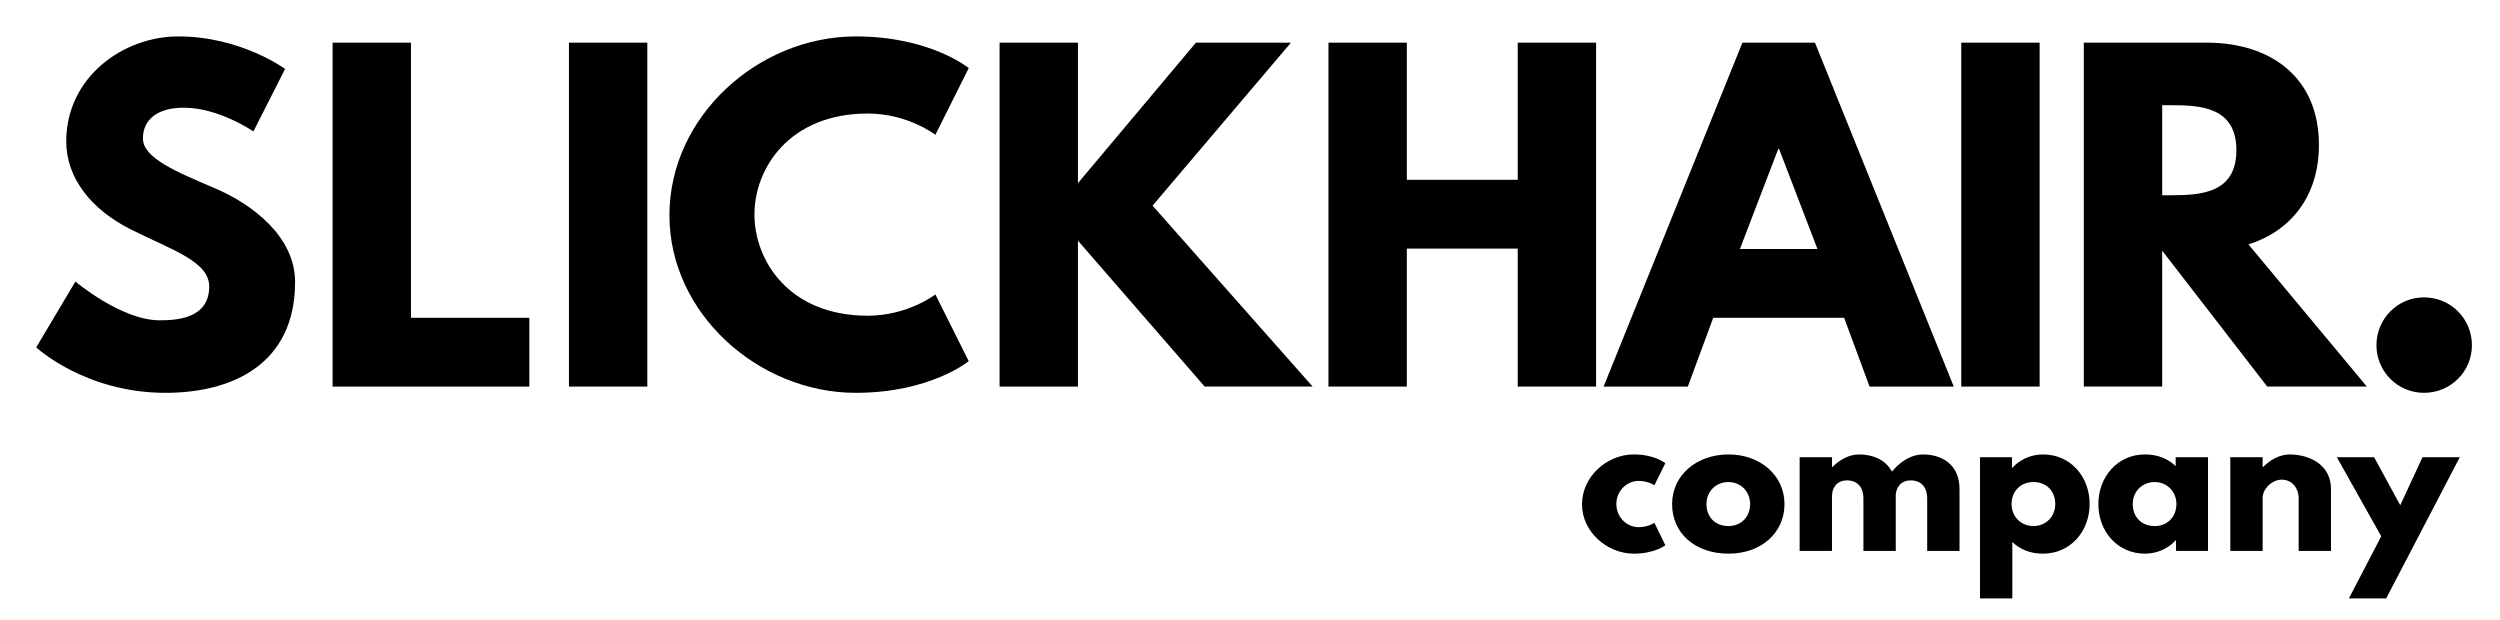
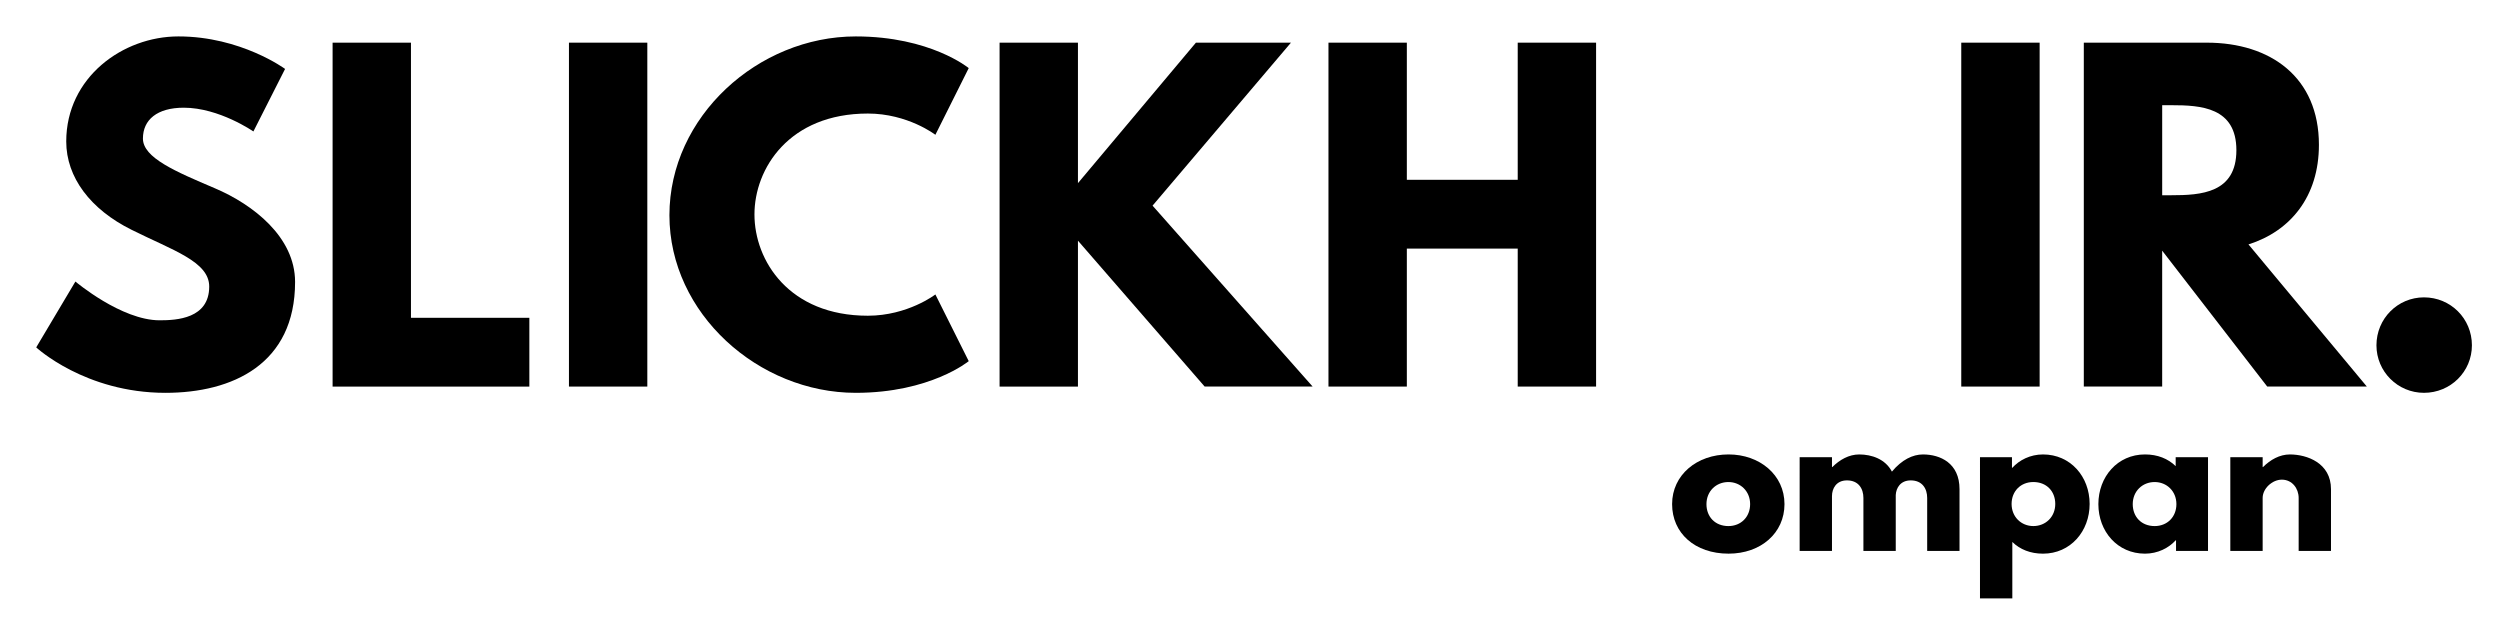
<svg xmlns="http://www.w3.org/2000/svg" version="1.1" x="0px" y="0px" viewBox="0 0 2722.72 675" style="enable-background:new 0 0 2722.72 675;" xml:space="preserve">
  <g id="Layer_1">
    <g>
      <path d="M310.47,75.07l-34.5,68.1c0,0-37.23-25.88-75.82-25.88c-29.06,0-44.49,13.17-44.49,33.6c0,20.88,35.41,35.87,78.09,54.03    c41.77,17.71,87.62,53.12,87.62,102.15c0,89.44-68.1,120.76-141.19,120.76c-87.62,0-140.74-49.49-140.74-49.49l42.68-71.73    c0,0,49.94,42.22,91.71,42.22c18.61,0,54.03-1.82,54.03-36.77c0-27.24-39.95-39.5-84.44-61.74    c-44.95-22.25-71.28-57.2-71.28-96.25c0-69.92,61.74-114.41,122.12-114.41C262.35,39.65,310.47,75.07,310.47,75.07z" />
      <path d="M447.58,346.1h128.93v74.91H362.23V46.46h85.35V346.1z" />
      <path d="M704.99,421.01h-85.35V46.46h85.35V421.01z" />
      <path d="M1018.71,320.68l36.32,72.64c0,0-41.77,34.5-123.03,34.5c-105.78,0-202.94-86.26-202.94-193.4    c0-107.6,96.7-194.76,202.94-194.76c81.27,0,123.03,34.5,123.03,34.5l-36.32,72.64c0,0-29.96-23.15-73.55-23.15    c-85.81,0-123.49,59.93-123.49,109.87c0,50.39,37.68,110.32,123.49,110.32C988.74,343.83,1018.71,320.68,1018.71,320.68z" />
      <path d="M1311.99,421.01l-138.01-158.9v158.9h-85.35V46.46h85.35v153l128.48-153h103.51l-150.73,177.51l174.33,197.03H1311.99z" />
      <path d="M1532.17,421.01h-85.35V46.46h85.35v149.36h120.76V46.46h85.35v374.55h-85.35V270.74h-120.76V421.01z" />
-       <path d="M2127.82,421.01h-91.71l-27.69-74.91h-142.55l-27.69,74.91h-91.71l151.18-374.55h79L2127.82,421.01z M1937.59,162.23    h-0.91l-41.77,108.96h84.44L1937.59,162.23z" />
      <path d="M2221.34,421.01h-85.35V46.46h85.35V421.01z" />
      <path d="M2403.39,46.46c69.46,0,122.12,37.68,122.12,111.23c0,56.3-30.87,93.98-76.73,108.5l128.93,154.81h-108.5l-114.41-148v148    h-85.35V46.46H2403.39z M2364.8,212.63c32.23,0,70.82-2.27,70.82-49.03c0-46.76-38.59-49.03-70.82-49.03h-9.99v98.06H2364.8z" />
      <path d="M2692.13,376.06c0,28.6-23.15,51.76-52.21,51.76c-28.6,0-51.76-23.15-51.76-51.76c0-29.06,23.15-52.21,51.76-52.21    C2668.98,323.85,2692.13,347.01,2692.13,376.06z" />
    </g>
    <g>
-       <path d="M1760.37,548.86c0,14.13,10.95,25.27,24.28,25.27c10.55,0,17.11-4.78,17.11-4.78l11.94,24.48c0,0-11.54,9.15-34.23,9.15    c-29.45,0-56.52-23.88-56.52-53.73c0-30.05,26.87-54.33,56.52-54.33c22.69,0,34.23,9.55,34.23,9.55l-11.94,24.08    c0,0-6.57-4.78-17.11-4.78C1771.32,523.78,1760.37,534.93,1760.37,548.86z" />
      <path d="M1882.56,494.92c33.83,0,60.9,22.29,60.9,54.13c0,31.44-25.67,53.93-60.9,53.93c-36.82,0-61.49-22.49-61.49-53.93    C1821.06,517.21,1848.13,494.92,1882.56,494.92z M1882.36,572.94c13.73,0,23.68-9.95,23.68-23.88c0-14.13-10.55-24.08-23.68-24.08    c-13.33,0-23.88,9.95-23.88,24.08C1858.48,562.99,1868.03,572.94,1882.36,572.94z" />
      <path d="M1959.97,497.91h35.22v10.75h0.4c7.96-7.96,18.11-13.73,29.25-13.73c13.53,0,28.46,4.98,35.62,18.71    c10.75-12.94,22.69-18.71,33.83-18.71c18.71,0,39.8,9.35,39.8,37.81V600h-35.22v-57.71c0-10.15-5.37-19.1-17.91-19.1    c-11.14,0-15.92,8.16-16.32,15.92V600h-35.22v-57.71c0-10.15-5.37-19.1-17.91-19.1c-11.74,0-16.32,8.96-16.32,17.12V600h-35.22    V497.91z" />
      <path d="M2225.03,602.99c-13.73,0-25.07-4.58-33.43-12.74v61.49h-35.22V497.91h34.83v11.54h0.4c7.56-8.36,19.5-14.53,33.43-14.53    c29.85,0,50.75,24.08,50.75,53.93S2254.88,602.99,2225.03,602.99z M2214.48,524.97c-13.73,0-23.68,9.95-23.68,23.88    c0,14.13,10.55,24.08,23.68,24.08c13.33,0,23.88-9.95,23.88-24.08C2238.37,534.93,2228.81,524.97,2214.48,524.97z" />
      <path d="M2336.07,494.92c13.73,0,25.08,4.58,33.43,12.74v-9.75h35.22V600h-34.83v-11.54h-0.4c-7.56,8.36-19.5,14.53-33.43,14.53    c-29.85,0-50.75-24.08-50.75-53.93S2306.22,494.92,2336.07,494.92z M2346.62,572.94c13.73,0,23.68-9.95,23.68-23.88    c0-14.13-10.55-24.08-23.68-24.08c-13.33,0-23.88,9.95-23.88,24.08C2322.74,562.99,2332.29,572.94,2346.62,572.94z" />
      <path d="M2429.01,497.91h35.22v10.75h0.4c7.96-7.96,18.11-13.73,29.25-13.73c18.71,0,44.78,9.35,44.78,37.81V600h-35.22v-57.71    c0-10.15-6.96-19.9-18.31-19.9c-10.55,0-20.9,9.75-20.9,19.9V600h-35.22V497.91z" />
-       <path d="M2678.95,497.91l-80.2,153.83h-40.6l35.22-67.66l-48.36-86.17h40.6l28.46,52.34l24.28-52.34H2678.95z" />
    </g>
  </g>
  <g id="Layer_2">
</g>
</svg>